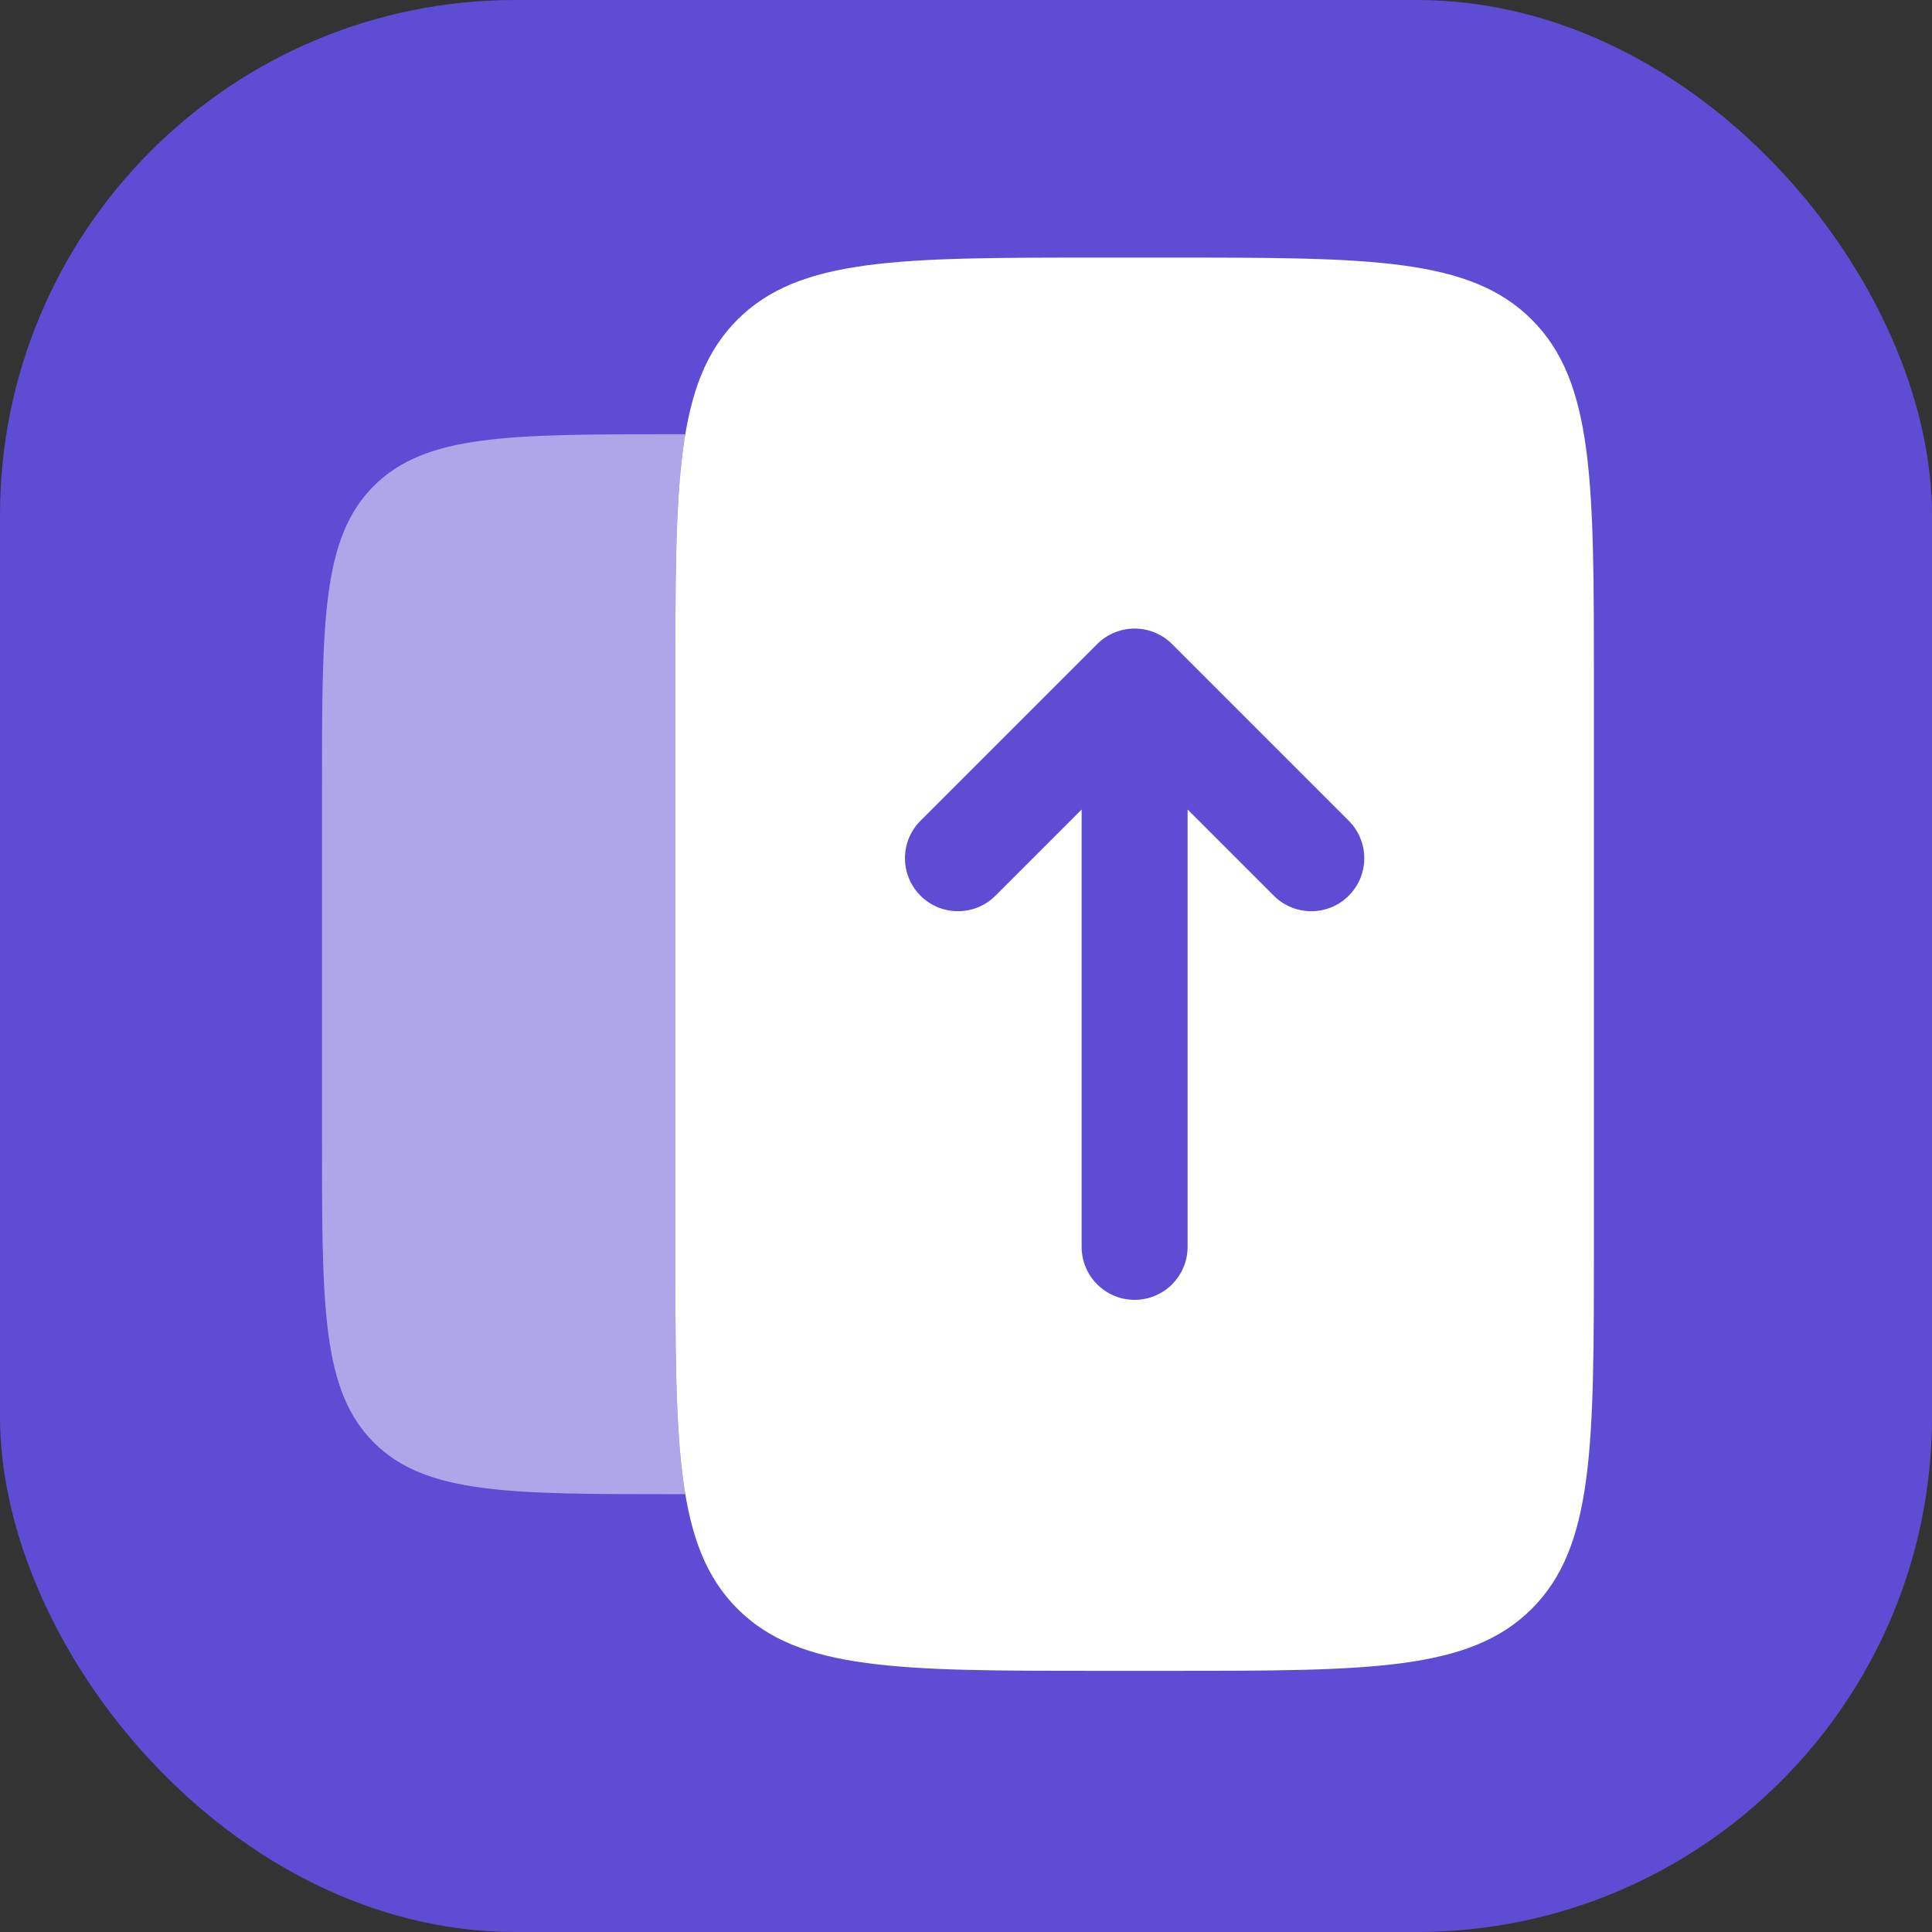
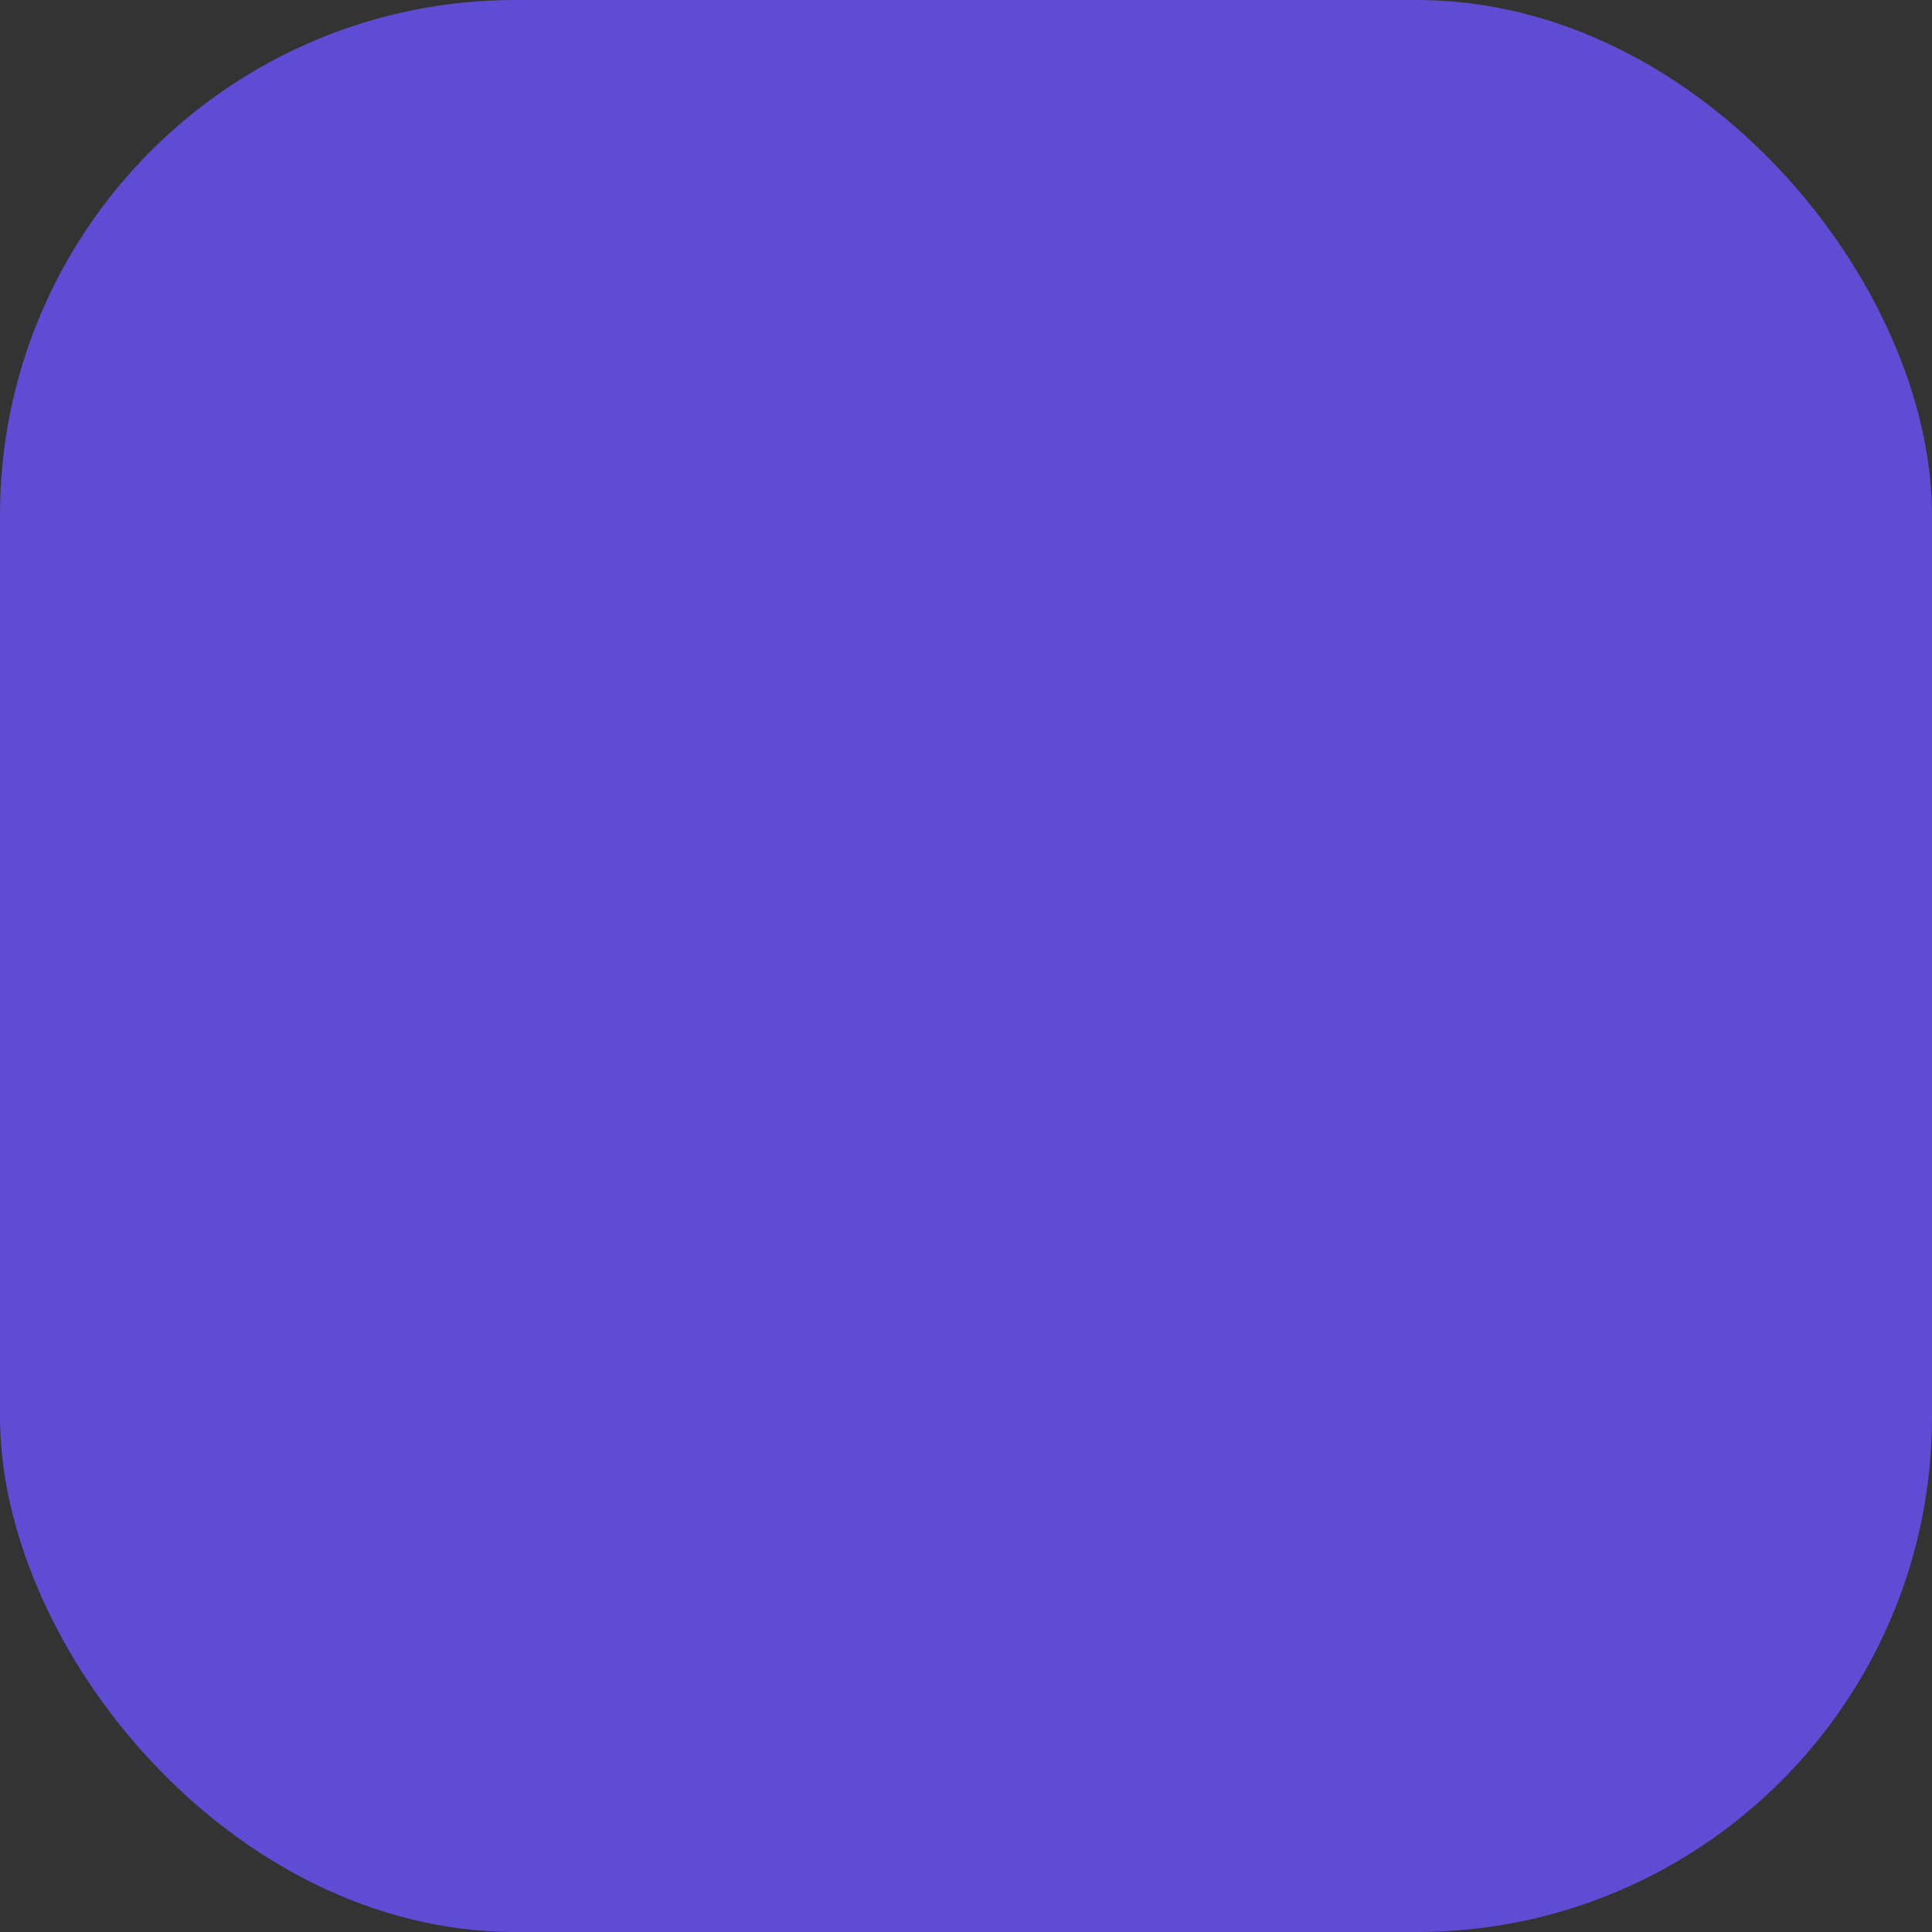
<svg xmlns="http://www.w3.org/2000/svg" width="60" height="60" viewBox="0 0 60 60" fill="none">
  <rect x="0" y="0" width="60" height="60" fill="#333333" stroke="none" />
  <rect width="60" height="60" rx="16" fill="#5F4CD4" />
-   <path opacity="0.5" d="M21.282 13.486C20.972 15.335 20.972 17.792 20.972 21.166V38.722C20.972 42.096 20.972 44.553 21.282 46.403H20.972C15.8 46.403 13.214 46.403 11.607 44.796C10 43.189 10 40.603 10 35.43V24.458C10 19.286 10 16.7 11.607 15.093C13.214 13.486 15.8 13.486 20.972 13.486H21.282Z" fill="white" />
-   <path fill-rule="evenodd" clip-rule="evenodd" d="M22.901 9.928C20.973 11.856 20.973 14.96 20.973 21.167V38.722C20.973 44.929 20.973 48.032 22.901 49.961C24.829 51.889 27.933 51.889 34.139 51.889H36.334C42.541 51.889 45.644 51.889 47.572 49.961C49.5 48.032 49.5 44.929 49.5 38.722V21.167C49.5 14.96 49.5 11.856 47.572 9.928C45.644 8 42.541 8 36.334 8H34.139C27.933 8 24.829 8 22.901 9.928ZM36.4 20.003C35.758 19.36 34.716 19.36 34.073 20.003L28.587 25.489C27.944 26.132 27.944 27.174 28.587 27.817C29.23 28.459 30.271 28.459 30.914 27.817L33.591 25.14V38.722C33.591 39.631 34.328 40.368 35.236 40.368C36.145 40.368 36.882 39.631 36.882 38.722V25.14L39.559 27.817C40.202 28.459 41.244 28.459 41.886 27.817C42.529 27.174 42.529 26.132 41.886 25.489L36.4 20.003Z" fill="white" />
</svg>